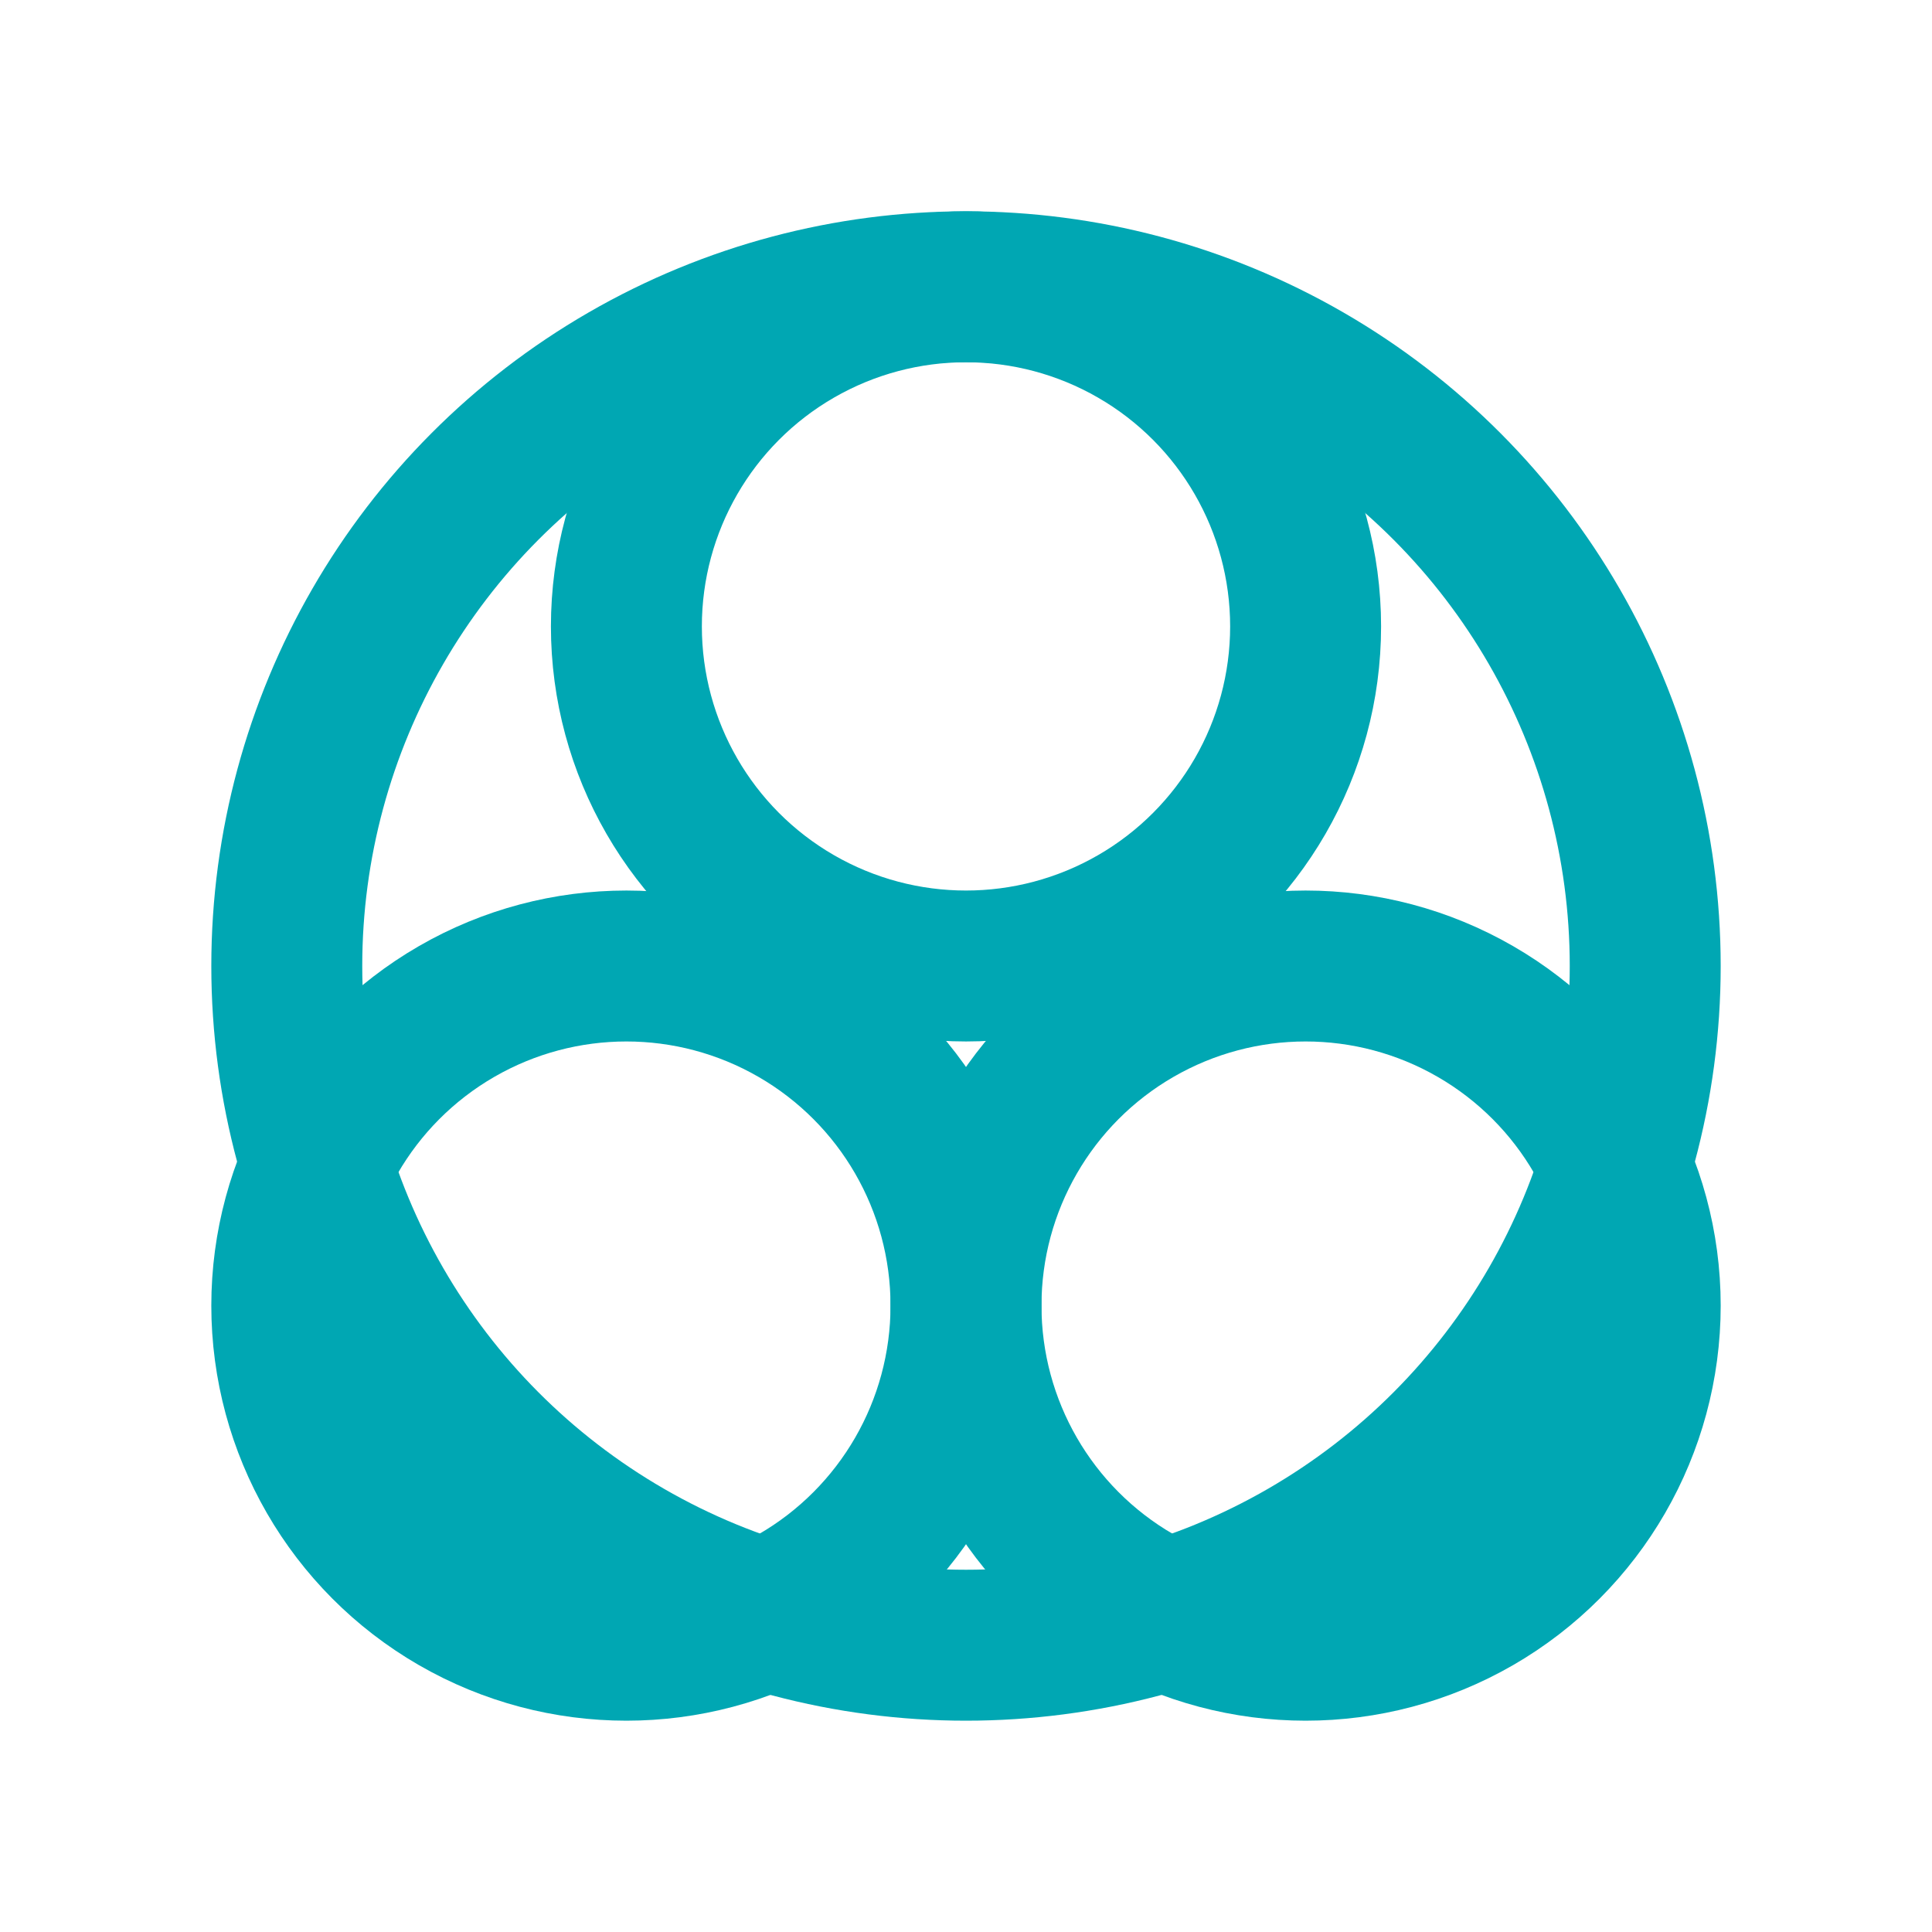
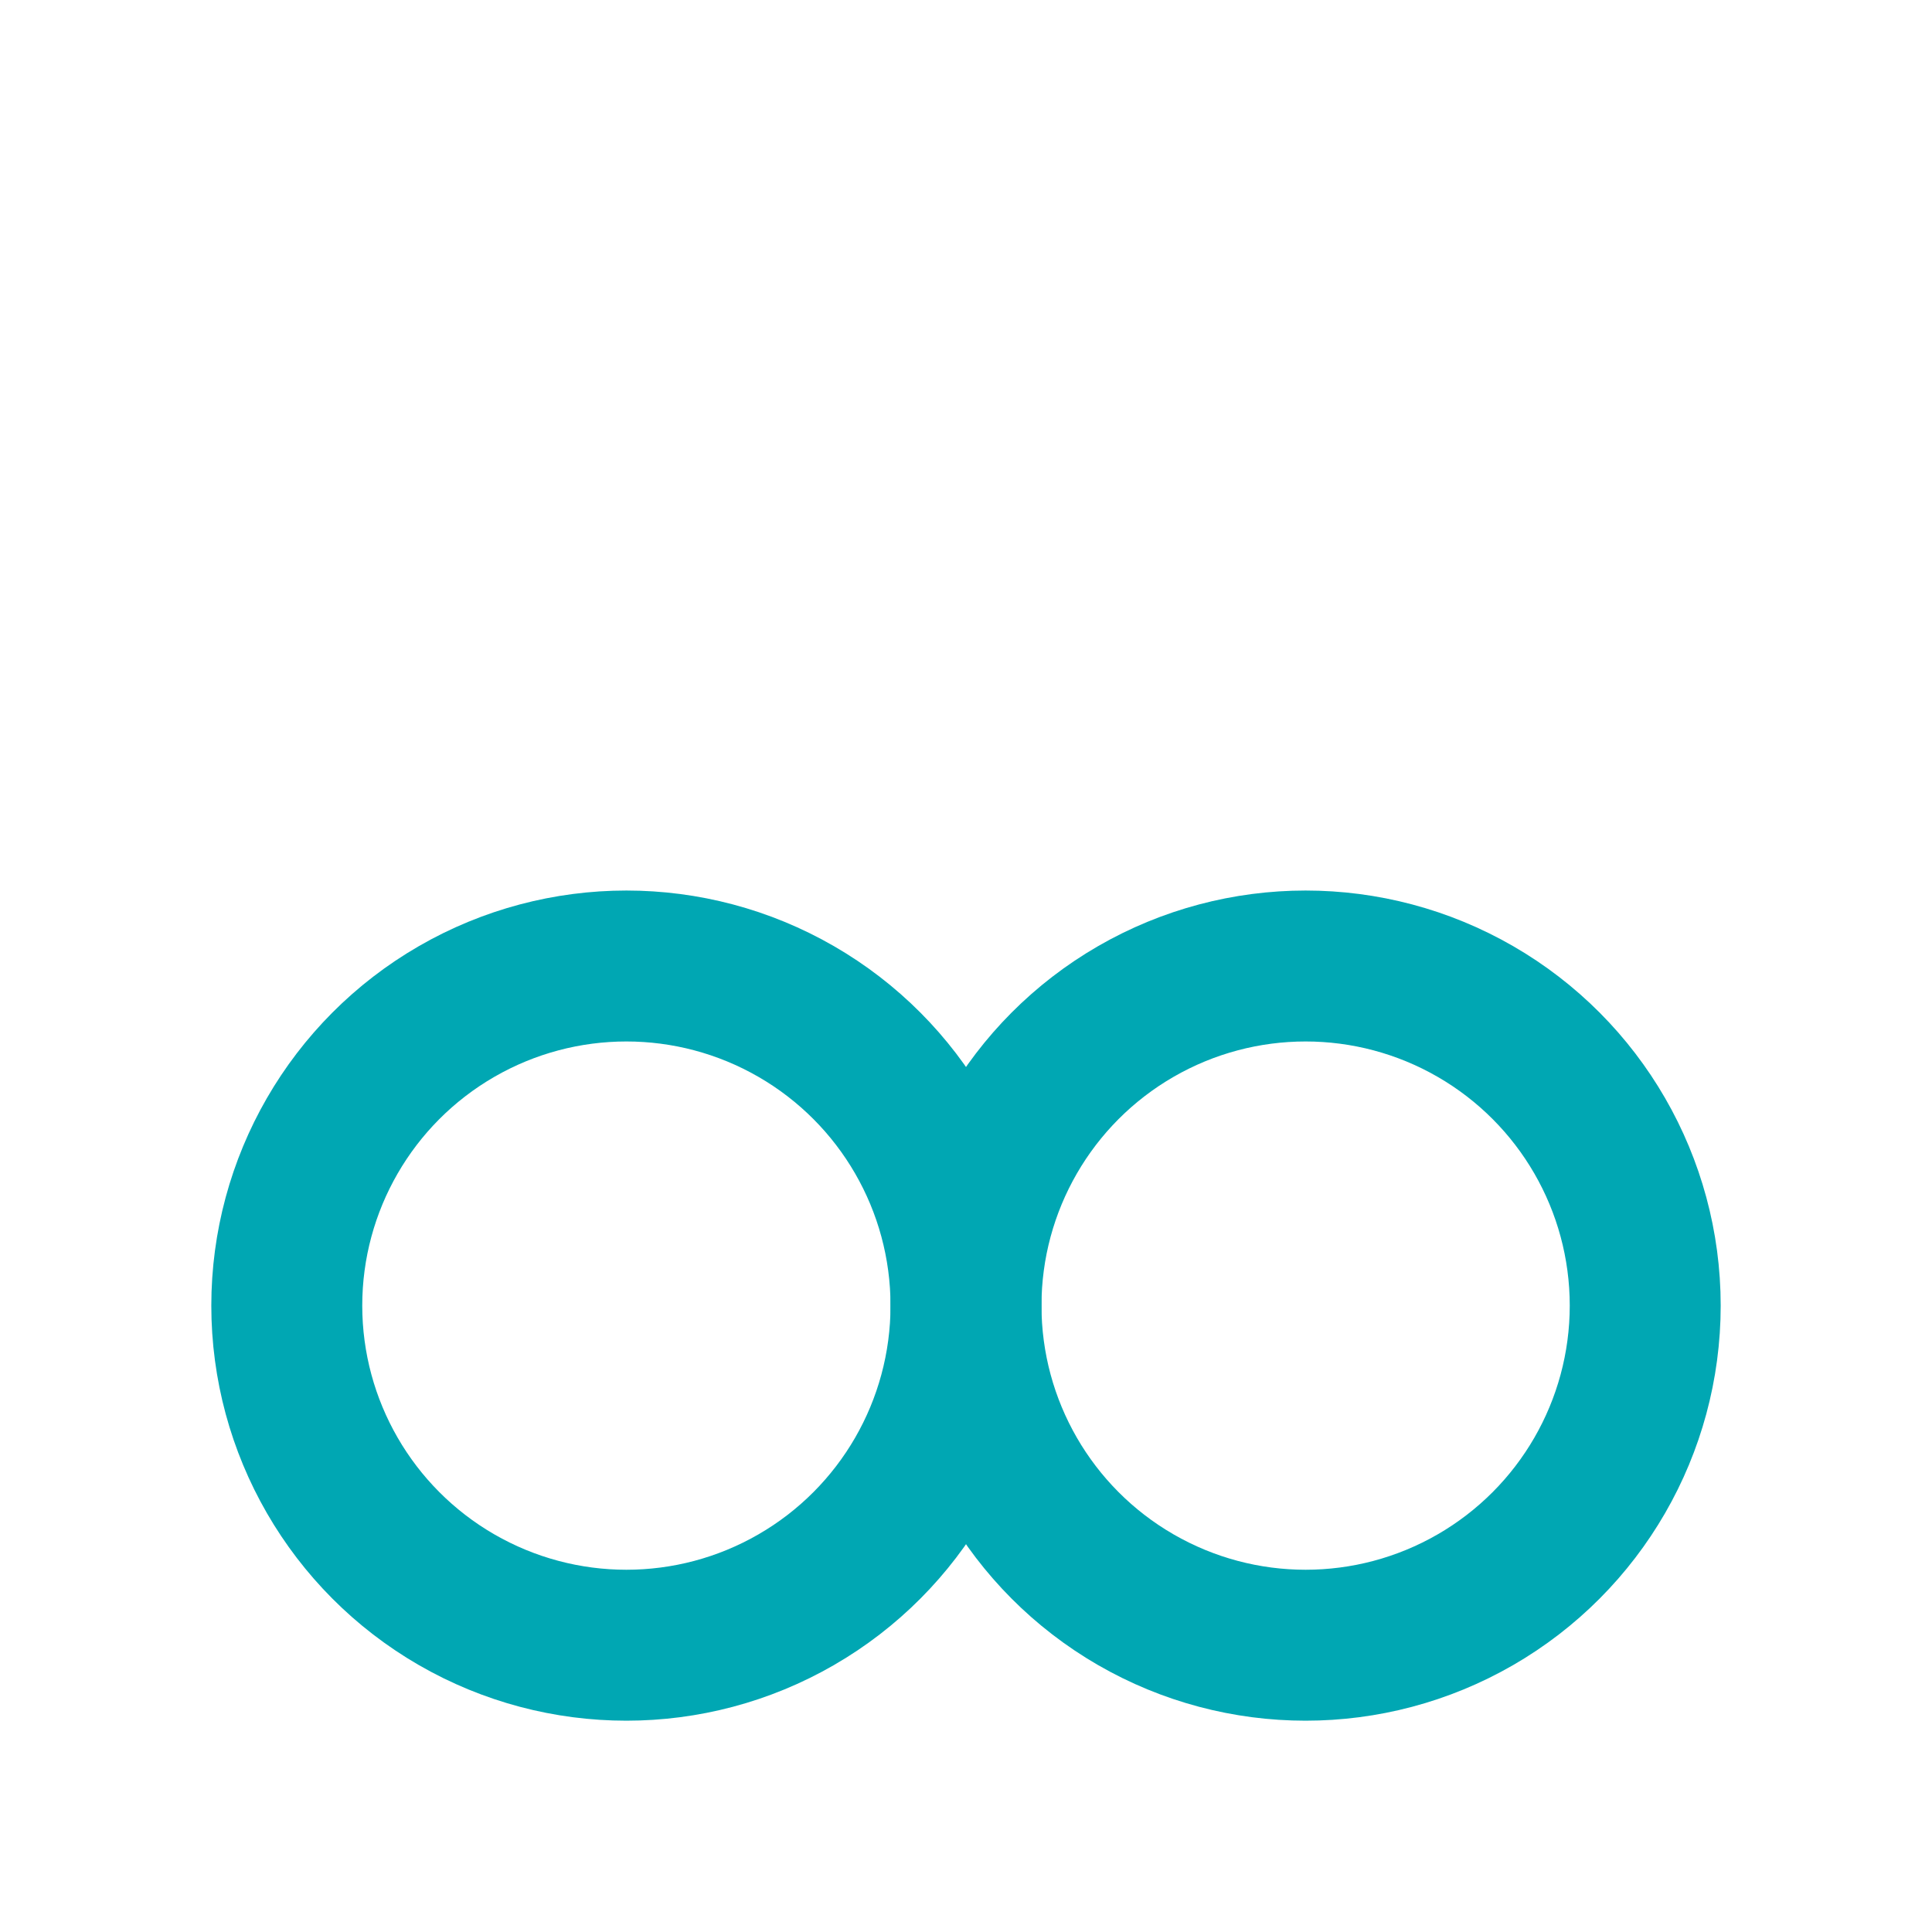
<svg xmlns="http://www.w3.org/2000/svg" width="512" height="512" viewBox="0 0 512 512" fill="none">
-   <circle cx="256" cy="256" r="180" stroke="#00A7B3" stroke-width="40" fill="none" />
-   <circle cx="256" cy="166" r="90" stroke="#00A7B3" stroke-width="40" fill="none" />
  <circle cx="346" cy="346" r="90" stroke="#00A7B3" stroke-width="40" fill="none" />
  <circle cx="166" cy="346" r="90" stroke="#00A7B3" stroke-width="40" fill="none" />
</svg>